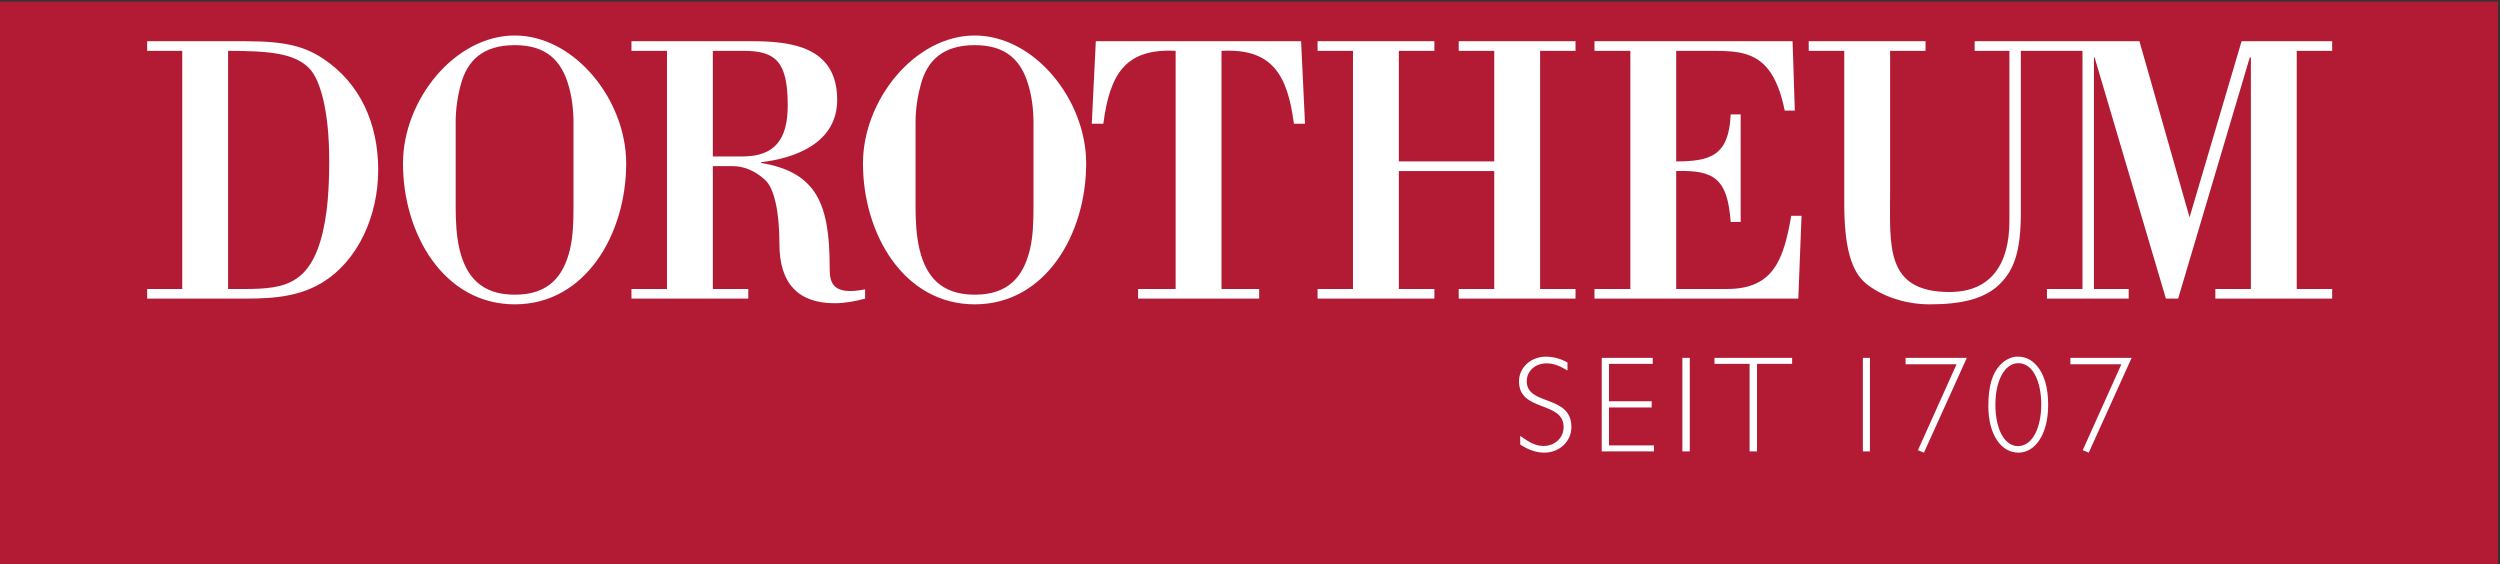
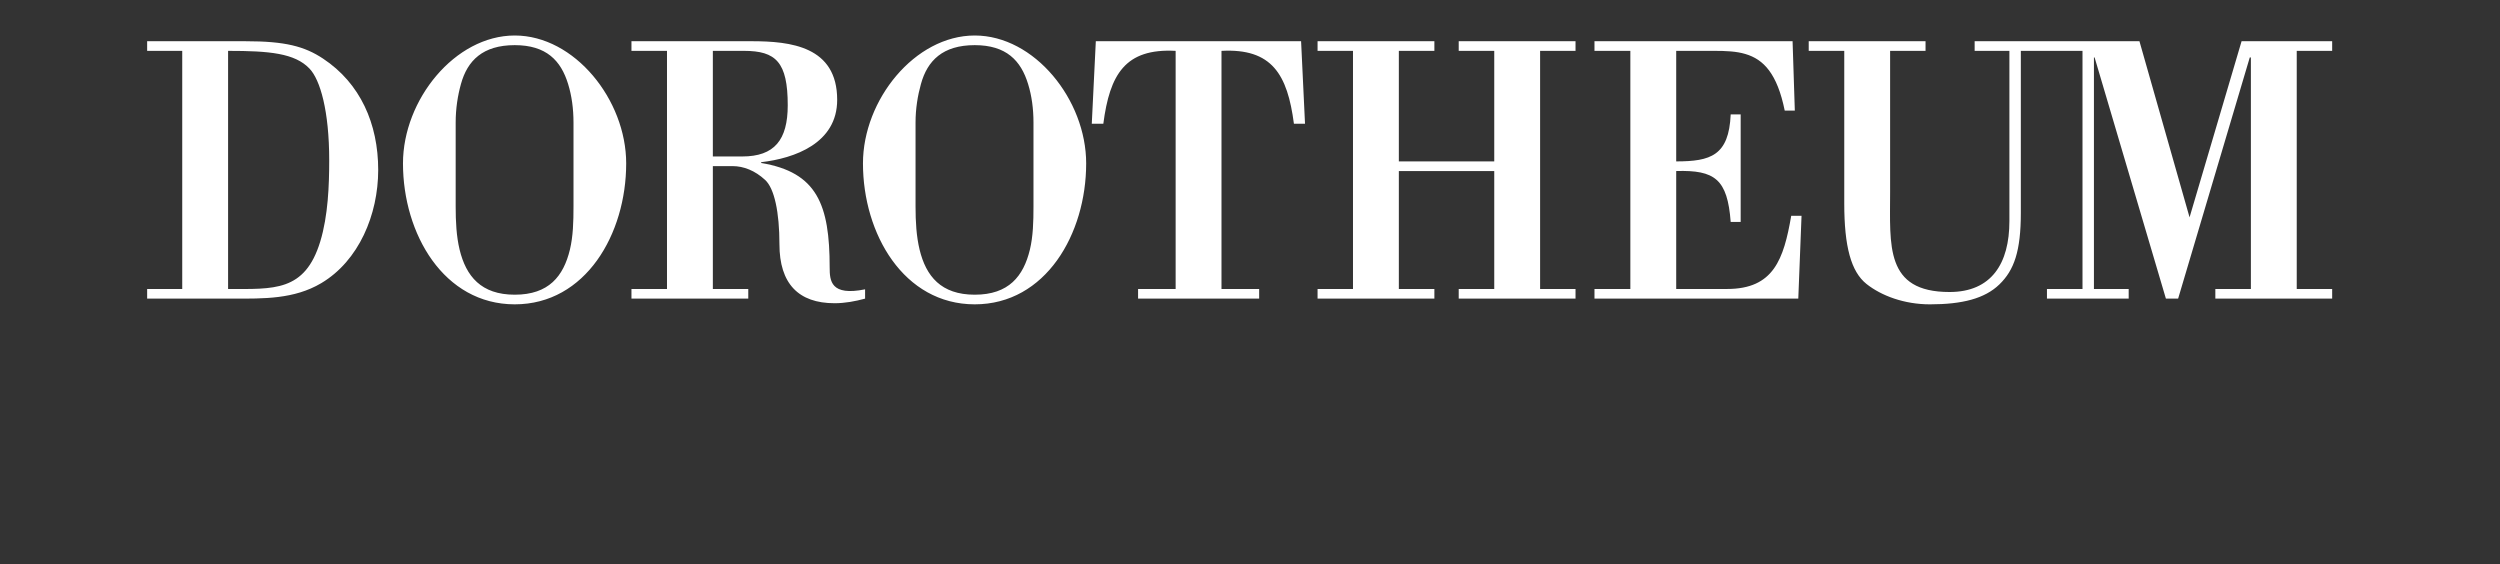
<svg xmlns="http://www.w3.org/2000/svg" version="1.1" width="400" height="90.256" id="svg2816" xml:space="preserve">
  <rect width="100%" height="100%" fill="#333333" stroke="none" />
  <defs id="defs2820" />
  <g transform="matrix(1.25,0,0,-1.25,-28.618,487.599)" id="g2826">
    <g transform="matrix(0.574,0,0,0.574,9.743,135.271)" id="g3817">
-       <rect width="557.054" height="125.694" rx="0" ry="0" x="22.894" y="-443.568" transform="scale(1,-1)" id="rect3042" style="fill:#b31b34;fill-opacity:1;fill-rule:nonzero;stroke:none" />
      <path d="m 172.125,199.094 c -16.678,0 -31.156,17.937 -31.156,35.656 0,19.651 11.383,39.281 31.156,39.281 19.774,0 31.062,-19.63 31.062,-39.281 0,-17.719 -14.384,-35.656 -31.062,-35.656 z m 128.219,0 c -16.678,0 -31.156,17.937 -31.156,35.656 0,19.651 11.383,39.281 31.156,39.281 19.772,0 31.062,-19.63 31.062,-39.281 0,-17.719 -14.386,-35.656 -31.062,-35.656 z m -230.688,1.594 0,2.688 9.781,0 0,66.375 -9.781,0 0,2.688 24.062,0 c 8.289,0 16.879,0.198 24.469,-4.312 10.485,-6.228 15.875,-19.106 15.875,-31.562 0,-12.886 -4.988,-24.16 -15.375,-31.031 -5.192,-3.437 -10.577,-4.844 -21.562,-4.844 l -27.469,0 z m 135,0 0,2.688 9.906,0 0,66.375 -9.906,0 0,2.688 32.562,0 0,-2.688 -9.875,0 0,-34.25 5.5,0 c 3.097,0 6.266,1.266 9.062,3.844 2.597,2.363 4,9.024 4,17.938 0,10.953 5.289,16.438 15.375,16.438 2.896,0 5.704,-0.529 8.5,-1.281 l 0,-2.594 c -9.588,1.933 -9.875,-2.367 -9.875,-6.125 0,-17.503 -3.515,-26.516 -19.094,-29.094 l 0,-0.219 C 250.099,233.331 262,229.166 262,217.031 262,202.106 249.011,200.688 238.125,200.688 l -33.469,0 z m 129.438,0 -1.125,23 3.219,0 c 1.797,-13.745 6.077,-21.064 20.156,-20.312 l 0,66.375 -10.469,0 0,2.688 33.75,0 0,-2.688 -10.5,0 0,-66.375 c 14.081,-0.752 18.39,6.568 20.188,20.312 l 3.094,0 -1.094,-23 -57.219,0 z m 61.812,0 0,2.688 9.875,0 0,66.375 -9.875,0 0,2.688 32.562,0 0,-2.688 -9.906,0 0,-32.875 26.594,0 0,32.875 -9.906,0 0,2.688 32.562,0 0,-2.688 -9.875,0 0,-66.375 9.875,0 0,-2.688 -32.562,0 0,2.688 9.906,0 0,30.812 -26.594,0 0,-30.812 9.906,0 0,-2.688 -32.562,0 z m 77.188,0 0,2.688 10,0 0,66.375 -10,0 0,2.688 56.812,0 0.906,-23.094 -2.875,0 C 525.84,261.477 523.045,269.75 510.062,269.75 l -14.188,0 0,-32.875 c 10.786,-0.322 14.288,2.268 15.188,14.188 l 2.781,0 0,-29.969 -2.781,0 c -0.5,11.49 -5.6,13.094 -15.188,13.094 l 0,-30.812 10.594,0 c 3.295,0 6.19,0.123 8.688,0.875 5.092,1.504 8.872,5.472 10.969,15.781 l 2.812,0 -0.625,-19.344 -55.219,0 z m 59.719,0 0,2.688 9.906,0 0,42.531 c 0,12.026 1.893,19.001 6.188,22.438 4.194,3.329 10.597,5.688 17.688,5.688 8.987,0 15.28,-1.59 19.375,-5.562 4.095,-3.973 5.969,-9.23 5.969,-19.969 l 0,-45.125 10,0 7.188,0 0,66.375 -9.906,0 0,2.688 22.781,0 0,-2.688 -9.688,0 0,-64.531 0.188,0 19.875,67.219 3.406,0 19.969,-67.219 0.312,0 0,64.531 -9.906,0 0,2.688 32.562,0 0,-2.688 -9.875,0 0,-66.375 9.875,0 0,-2.688 -25.25,0 -14.5,49.094 L 625,200.688 l -23.062,0 -22.875,0 0,2.688 9.688,0 0,47.469 c 0,11.812 -5.004,19.75 -16.688,19.75 -18.075,0 -16.562,-12.981 -16.562,-27.906 l 0,-39.312 9.875,0 0,-2.688 -32.562,0 z m -360.688,1.094 c 8.788,0 12.878,4.294 14.875,10.844 0.999,3.222 1.5,6.853 1.5,10.719 l 0,23.438 c 0,4.188 -0.102,8.242 -1,12 -1.797,7.411 -5.887,12.562 -15.375,12.562 -9.386,0 -13.576,-5.152 -15.375,-12.562 -0.898,-3.758 -1.094,-7.812 -1.094,-12 l 0,-23.438 c 0,-3.865 0.569,-7.497 1.469,-10.719 1.797,-6.55 6.112,-10.844 15,-10.844 z m 128.219,0 c 8.788,0 12.878,4.294 14.875,10.844 0.999,3.222 1.5,6.853 1.5,10.719 l 0,23.438 c 0,4.188 -0.101,8.242 -1,12 -1.797,7.411 -5.889,12.562 -15.375,12.562 -9.388,0 -13.578,-5.152 -15.375,-12.562 -0.899,-3.758 -1.125,-7.812 -1.125,-12 l 0,-23.438 c 0,-3.865 0.601,-7.497 1.5,-10.719 1.797,-6.55 6.111,-10.844 15,-10.844 z m -208.125,1.594 c 11.484,0 18.593,0.642 22.688,4.938 2.996,3.113 5.5,11.818 5.5,25.562 0,6.872 -0.304,15.462 -2.5,22.656 -4.294,14.066 -13.004,13.219 -25.688,13.219 l 0,-66.375 z m 135.125,0 8.688,0 c 8.888,0 12.188,3.13 12.188,15.156 0,9.665 -3.699,14.281 -12.688,14.281 l -8.188,0 0,-29.438 z" transform="matrix(0.8,0,0,-0.8,0,595.276)" id="path2850" style="fill:white;fill-opacity:1;fill-rule:evenodd;stroke:none" />
-       <path d="m 367.62,364.383 c -3.307,0 -5.981,-2.415 -5.981,-5.509 0,-6.89 9.955,-4.289 9.955,-10.23 0,-2.359 -1.966,-4.171 -4.446,-4.171 -1.624,0 -2.907,0.559 -5.233,2.243 l 0,-1.928 c 1.837,-1.224 3.636,-1.81 5.351,-1.81 3.399,0 6.06,2.49 6.06,5.705 0,7.319 -9.955,4.657 -9.955,10.23 0,2.265 1.897,3.974 4.407,3.974 1.44,0 2.538,-0.35 4.682,-1.574 l 0,1.771 c -1.624,0.889 -3.218,1.298 -4.84,1.298 z m 104.784,0 c -1.287,-0.159 -2.462,-0.849 -3.266,-1.653 -1.961,-1.959 -2.833,-4.871 -2.833,-9.404 0,-6.217 2.778,-10.349 6.729,-10.349 3.583,0 6.61,3.888 6.61,10.624 0,3.828 -0.831,7.085 -2.912,9.168 -0.981,0.981 -2.266,1.613 -3.738,1.613 -0.187,0 -0.406,0.023 -0.59,0 z m -92.311,-0.275 0,-20.854 11.647,0 0,1.338 -10.034,0 0,8.46 9.522,0 0,1.377 -9.522,0 0,8.342 9.758,0 0,1.338 -11.372,0 z m 17.982,0 0,-20.854 1.653,0 0,20.854 -1.653,0 z m 7.161,0 0,-1.338 7.83,0 0,-19.517 1.653,0 0,19.517 7.83,0 0,1.338 -17.313,0 z m 33.092,0 0,-20.854 1.574,0 0,20.854 -1.574,0 z m 9.522,0 0,-1.417 11.372,0 -8.617,-19.163 1.338,-0.551 9.562,21.13 -13.654,0 z m 36.751,0 0,-1.417 11.372,0 -8.617,-19.163 1.338,-0.551 9.562,21.13 -13.654,0 z m -11.608,-1.18 c 3.523,0 5.115,-4.667 5.115,-9.168 0,-4.901 -1.795,-9.325 -5.194,-9.325 -3.002,0 -5.037,3.765 -5.037,9.247 0,5.422 2.116,9.247 5.115,9.247 z" id="path2868" style="fill:white;fill-opacity:1;fill-rule:nonzero;stroke:none" />
    </g>
  </g>
</svg>